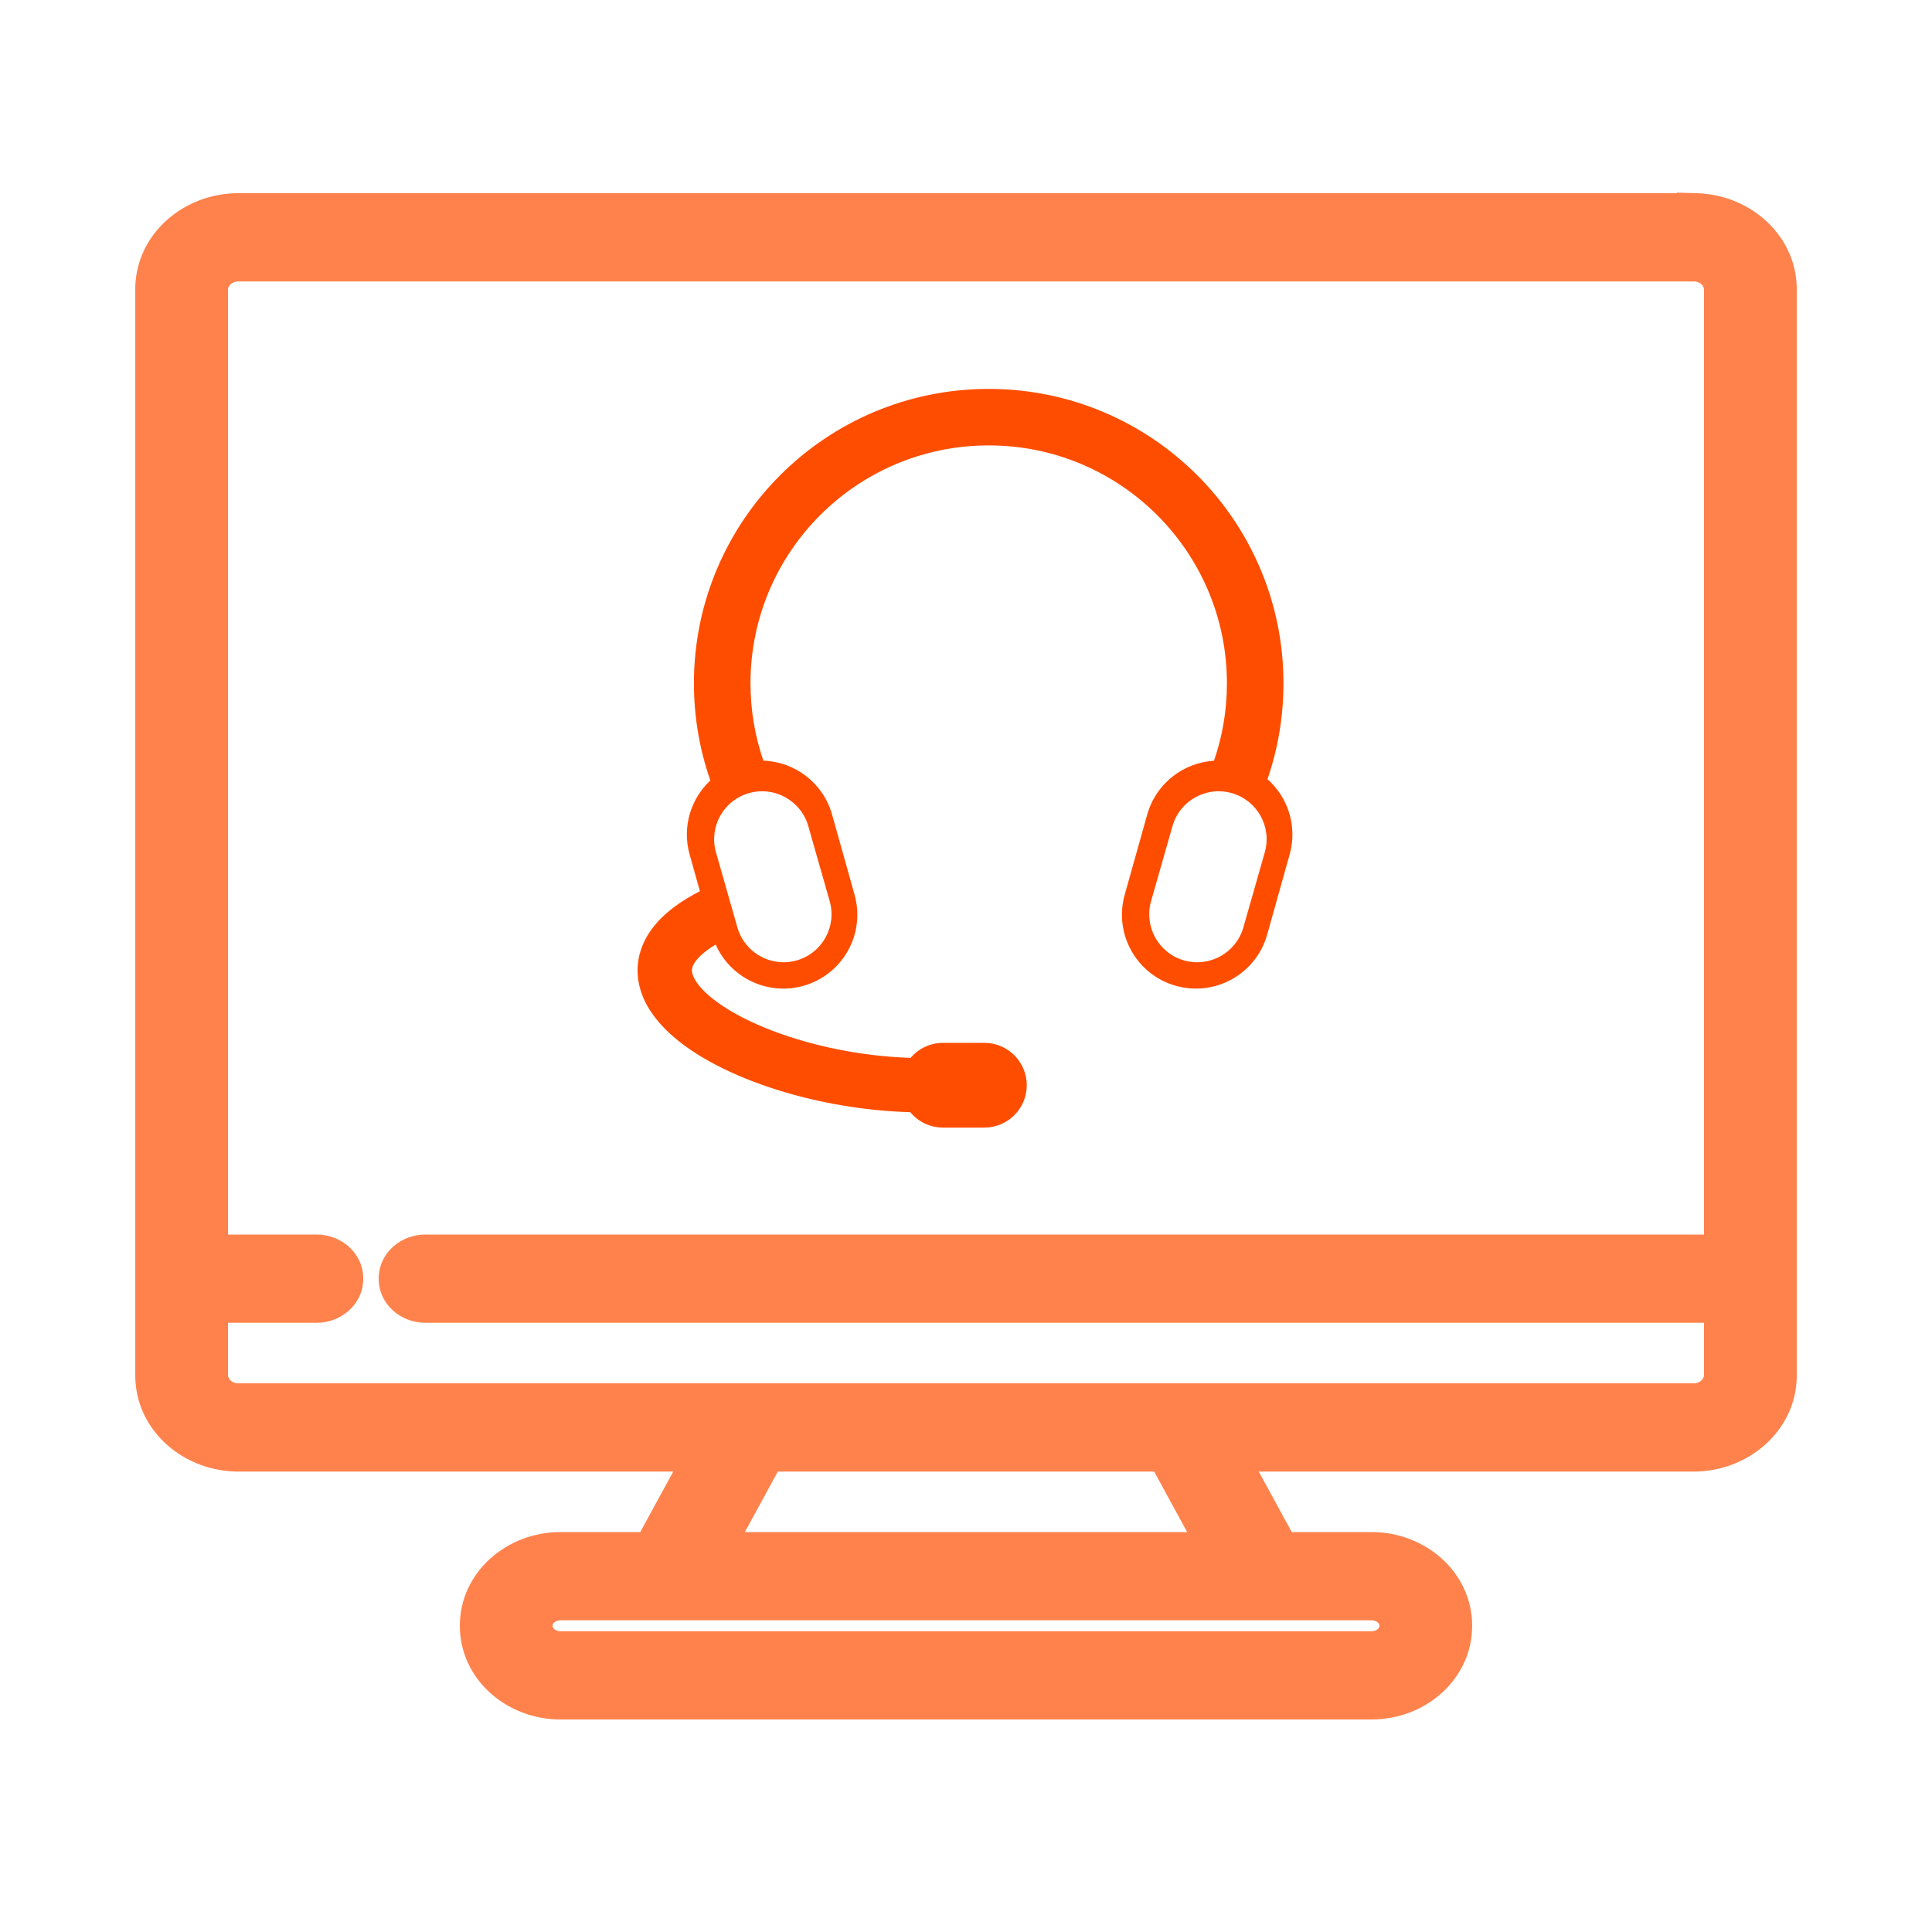
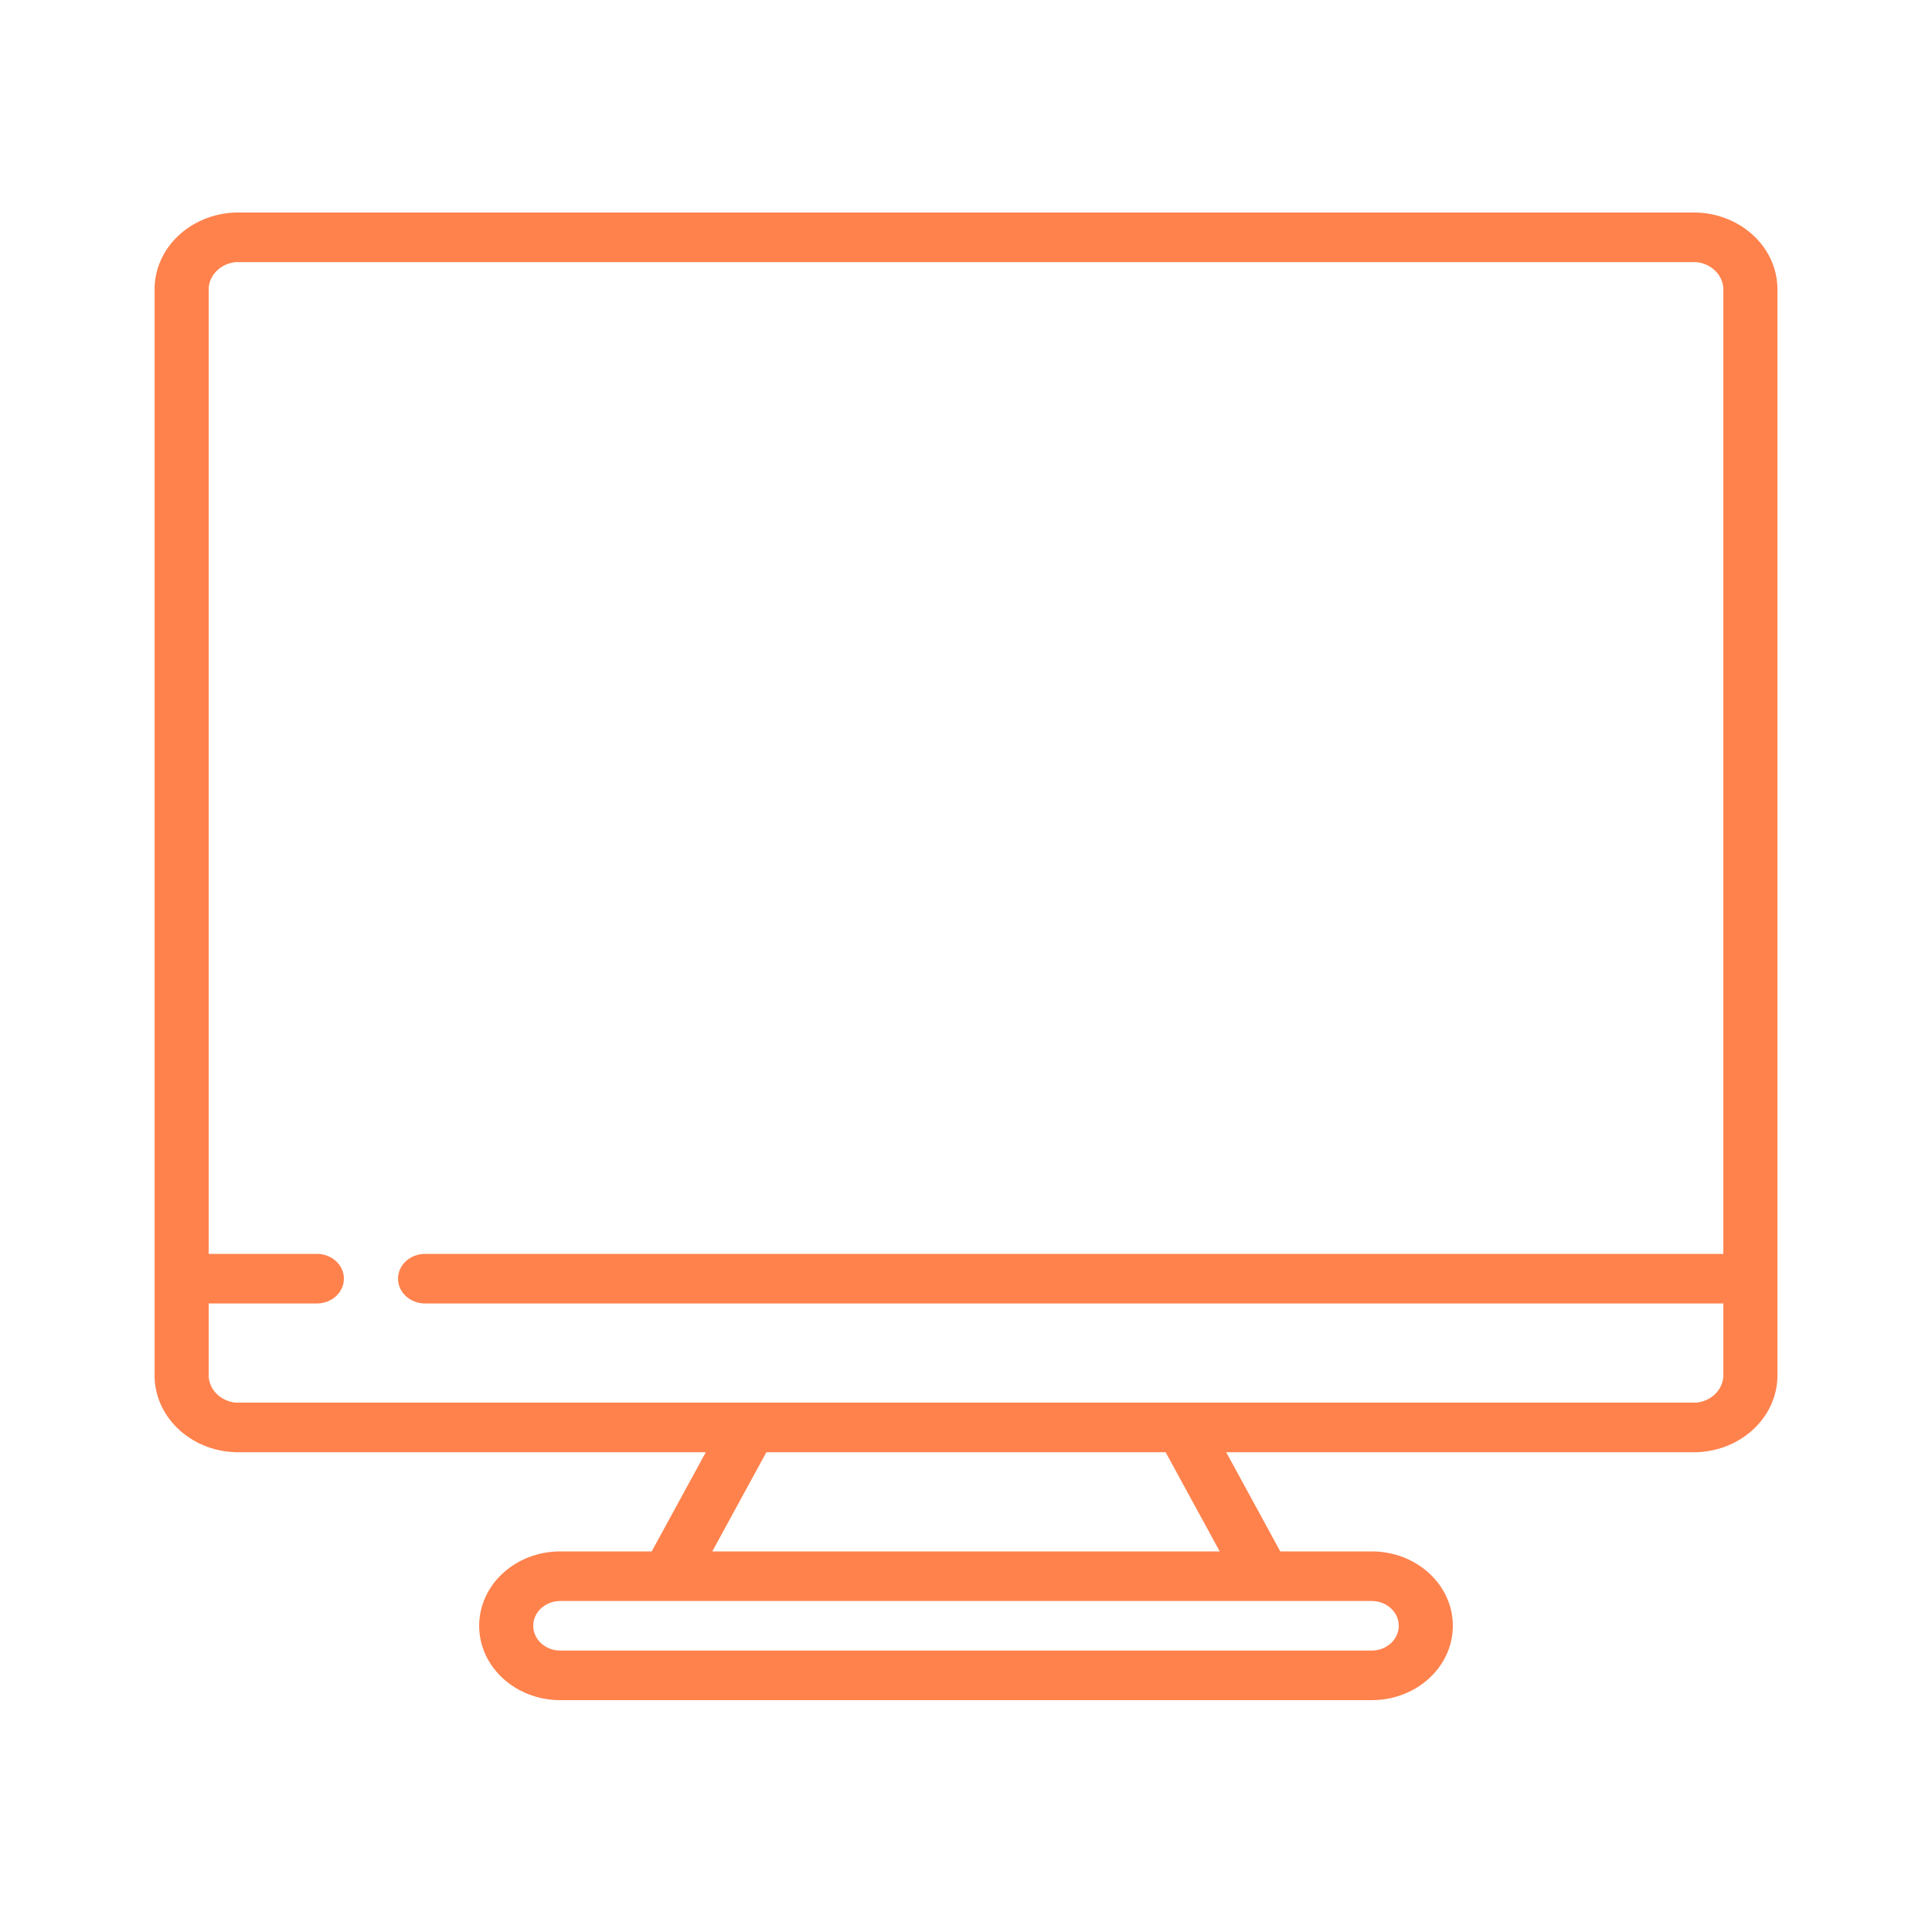
<svg xmlns="http://www.w3.org/2000/svg" width="100" height="100" viewBox="0 0 100 100" fill="none">
  <path d="M87.799 11H12.201C9.815 11.07 7.939 12.893 8.002 15.081V71.086C7.939 73.273 9.815 75.097 12.201 75.167H36.532L33.733 80.3H29.001C26.681 80.3 24.801 82.024 24.801 84.15C24.801 86.276 26.681 88 29.001 88H70.999C73.319 88 75.199 86.276 75.199 84.15C75.199 82.024 73.319 80.3 70.999 80.3H66.267L63.468 75.167H87.799C90.185 75.097 92.061 73.273 91.999 71.086V15.081C92.061 12.893 90.185 11.07 87.799 11V11ZM72.399 84.15C72.399 84.859 71.772 85.433 70.999 85.433H29.001C28.228 85.433 27.601 84.859 27.601 84.15C27.601 83.441 28.228 82.867 29.001 82.867H70.999C71.772 82.867 72.399 83.441 72.399 84.15ZM63.132 80.3H36.868L39.668 75.167H60.332L63.132 80.3ZM87.799 72.6H12.201C11.368 72.519 10.752 71.852 10.801 71.086V67.467H16.401C17.174 67.467 17.801 66.892 17.801 66.183C17.801 65.475 17.174 64.9 16.401 64.9H10.801V15.081C10.752 14.315 11.368 13.648 12.201 13.567H87.799C88.632 13.648 89.248 14.315 89.199 15.081V64.9H22.001C21.228 64.9 20.601 65.475 20.601 66.183C20.601 66.892 21.228 67.467 22.001 67.467H89.199V71.086C89.248 71.852 88.632 72.519 87.799 72.6Z" fill="#FF824D" />
-   <path fill-rule="evenodd" clip-rule="evenodd" d="M86.799 9.97L87.828 10.001C90.677 10.084 93.07 12.282 92.999 15.095V71.072C93.07 73.884 90.677 76.083 87.828 76.166L87.813 76.167H65.152L66.861 79.3H70.999C73.787 79.3 76.199 81.391 76.199 84.15C76.199 86.909 73.787 89 70.999 89H29.001C26.213 89 23.801 86.909 23.801 84.15C23.801 81.391 26.213 79.3 29.001 79.3H33.139L34.848 76.167H12.187L12.172 76.166C9.323 76.083 6.93 73.884 7.002 71.072V15.095C6.93 12.282 9.323 10.084 12.172 10.001L12.187 10H86.799V9.97ZM87.783 12H12.217C10.306 12.063 8.957 13.5 9.001 15.052L9.002 15.067V71.1L9.001 71.114C8.957 72.667 10.306 74.104 12.217 74.167H38.217L34.326 81.3H29.001C27.15 81.3 25.801 82.656 25.801 84.15C25.801 85.644 27.15 87 29.001 87H70.999C72.85 87 74.199 85.644 74.199 84.15C74.199 82.656 72.85 81.3 70.999 81.3H65.674L61.783 74.167H87.783C89.694 74.104 91.043 72.667 90.999 71.114L90.999 71.1V15.067L90.999 15.052C91.043 13.5 89.694 12.063 87.783 12ZM12.153 12.567H87.847L87.895 12.571C89.176 12.696 90.266 13.746 90.199 15.109V65.9H22.001C21.863 65.9 21.755 65.951 21.687 66.013C21.62 66.074 21.601 66.135 21.601 66.183C21.601 66.232 21.62 66.293 21.687 66.354C21.755 66.416 21.863 66.467 22.001 66.467H90.199V71.058C90.266 72.42 89.176 73.471 87.895 73.595L87.847 73.6H12.153L12.105 73.595C10.824 73.471 9.734 72.42 9.801 71.058V66.467H16.401C16.539 66.467 16.648 66.416 16.715 66.354C16.782 66.293 16.801 66.232 16.801 66.183C16.801 66.135 16.782 66.074 16.715 66.013C16.648 65.951 16.539 65.9 16.401 65.9H9.801V15.109C9.734 13.746 10.824 12.696 12.105 12.571L12.153 12.567ZM12.259 14.567C11.915 14.617 11.79 14.869 11.799 15.017L11.801 15.049V63.9H16.401C17.643 63.9 18.801 64.842 18.801 66.183C18.801 67.525 17.643 68.467 16.401 68.467H11.801V71.118L11.799 71.15C11.79 71.298 11.915 71.55 12.259 71.6H87.741C88.085 71.55 88.21 71.298 88.201 71.15L88.199 71.118V68.467H22.001C20.759 68.467 19.601 67.525 19.601 66.183C19.601 64.842 20.759 63.9 22.001 63.9H88.199V15.049L88.201 15.017C88.21 14.869 88.085 14.617 87.741 14.567H12.259ZM39.075 74.167H60.925L64.816 81.3H35.184L39.075 74.167ZM40.262 76.167L38.553 79.3H61.447L59.738 76.167H40.262ZM28.687 83.98C28.62 84.04 28.601 84.102 28.601 84.15C28.601 84.199 28.62 84.26 28.687 84.32C28.754 84.382 28.863 84.433 29.001 84.433H70.999C71.137 84.433 71.246 84.382 71.313 84.32C71.38 84.26 71.399 84.199 71.399 84.15C71.399 84.102 71.38 84.04 71.313 83.98C71.246 83.918 71.137 83.867 70.999 83.867H29.001C28.863 83.867 28.754 83.918 28.687 83.98ZM26.601 84.15C26.601 82.809 27.759 81.867 29.001 81.867H70.999C72.241 81.867 73.399 82.809 73.399 84.15C73.399 85.491 72.241 86.433 70.999 86.433H29.001C27.759 86.433 26.601 85.491 26.601 84.15Z" fill="#FF824D" />
-   <path fill-rule="evenodd" clip-rule="evenodd" d="M35.917 35.367C35.917 26.952 42.748 20.13 51.175 20.13C59.601 20.13 66.432 26.952 66.432 35.367C66.432 37.104 66.141 38.774 65.605 40.33C66.667 41.271 67.162 42.767 66.753 44.226L65.587 48.378C65.016 50.411 62.903 51.597 60.867 51.027C58.831 50.456 57.643 48.346 58.214 46.313L59.38 42.161C59.833 40.549 61.254 39.471 62.837 39.376C63.27 38.12 63.505 36.772 63.505 35.367C63.505 28.567 57.984 23.054 51.175 23.054C44.365 23.054 38.845 28.567 38.845 35.367C38.845 36.77 39.08 38.117 39.511 39.371C41.134 39.426 42.605 40.516 43.067 42.161L44.233 46.313C44.803 48.346 43.616 50.456 41.58 51.027C39.721 51.547 37.799 50.604 37.043 48.889C36.404 49.275 36.084 49.614 35.937 49.854C35.801 50.077 35.794 50.239 35.843 50.414C35.907 50.64 36.099 50.979 36.544 51.397C37.443 52.239 39.041 53.094 41.098 53.738C42.934 54.313 45.037 54.688 47.134 54.755C47.536 54.281 48.138 53.978 48.81 53.978H50.95C52.162 53.978 53.145 54.96 53.145 56.171C53.145 57.382 52.162 58.364 50.95 58.364H48.81C48.128 58.364 47.519 58.053 47.117 57.567C44.73 57.498 42.347 57.076 40.256 56.421C37.994 55.712 35.948 54.693 34.618 53.447C33.95 52.82 33.382 52.061 33.133 51.175C32.869 50.237 32.996 49.271 33.533 48.391C34.043 47.556 34.876 46.867 35.921 46.291C36.021 46.236 36.123 46.181 36.228 46.128L35.694 44.226C35.294 42.802 35.757 41.341 36.768 40.397C36.217 38.822 35.917 37.129 35.917 35.367ZM37.059 44.119C36.683 42.8 37.447 41.426 38.767 41.051C40.086 40.676 41.46 41.441 41.837 42.76L42.944 46.643C43.32 47.962 42.556 49.336 41.237 49.711C39.917 50.086 38.543 49.321 38.167 48.002L37.059 44.119ZM63.757 41.051C65.076 41.426 65.841 42.8 65.464 44.119L64.357 48.002C63.981 49.321 62.606 50.086 61.287 49.711C59.968 49.336 59.203 47.962 59.58 46.643L60.687 42.76C61.063 41.441 62.438 40.676 63.757 41.051Z" fill="#FF4D00" />
</svg>